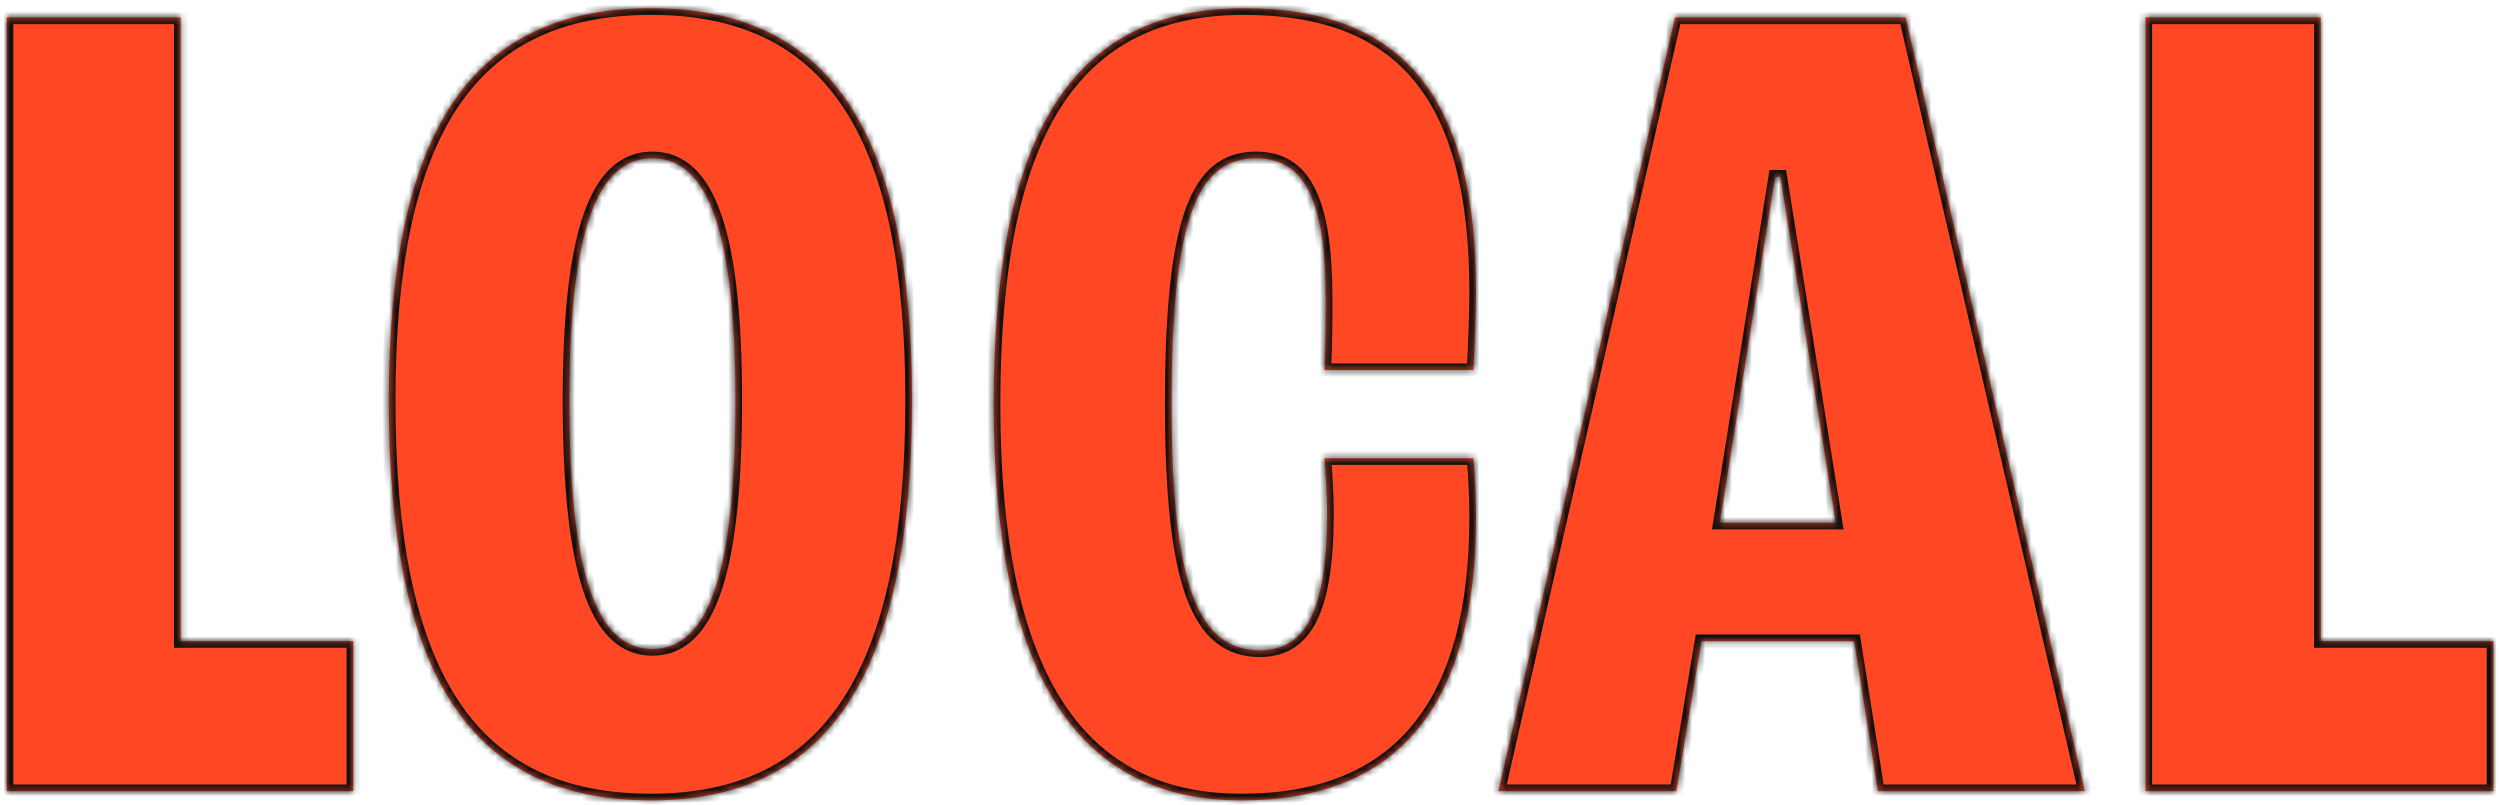
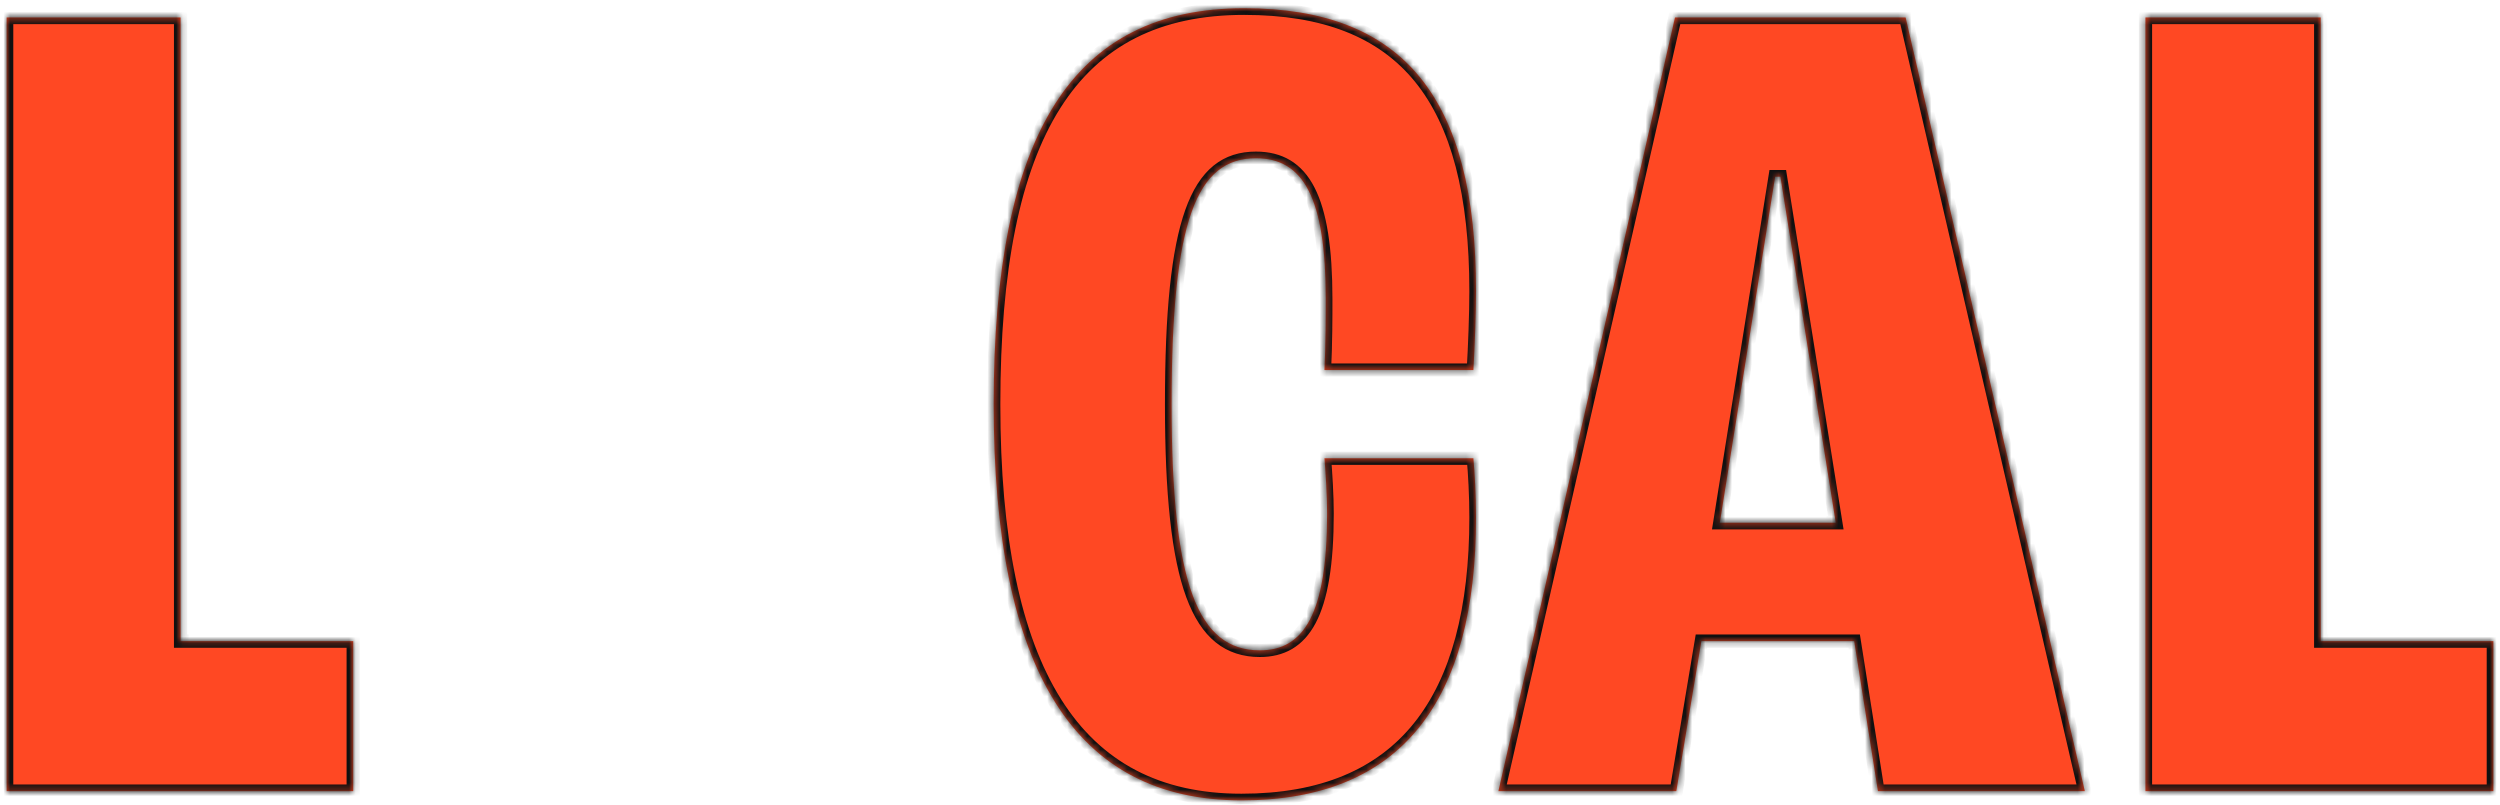
<svg xmlns="http://www.w3.org/2000/svg" width="376" height="121" viewBox="0 0 376 121" fill="none">
  <g filter="url(#filter0_d_6454_10419)">
    <mask id="path-1-inside-1_6454_10419" fill="white">
      <path d="M0 1.385H26.162V95.188H52.126V117.748H0V1.385Z" />
-       <path d="M57.477 58.973C57.477 18.602 69.766 0 96.919 0C123.874 0 136.162 18.602 136.162 58.973C136.162 100.136 123.676 119.134 96.919 119.134C69.766 119.134 57.477 100.334 57.477 58.973ZM109.604 58.973C109.604 34.038 105.64 22.56 97.117 22.56C88.595 22.56 84.631 34.038 84.631 58.973C84.631 84.7 88.595 96.376 97.117 96.376C105.64 96.376 109.604 84.7 109.604 58.973Z" />
      <path d="M148.45 59.567C148.45 18.8 160.342 0 186.108 0C210.09 0 220.991 13.457 220.991 42.548C220.991 45.912 220.793 51.057 220.595 54.422H198.198C198.396 50.266 198.396 46.506 198.396 43.735C198.396 28.497 195.027 22.56 187.892 22.56C178.973 22.56 175.207 31.861 175.207 59.567C175.207 86.679 179.171 96.573 188.486 96.573C195.027 96.573 198.595 91.23 198.595 75.992C198.595 73.42 198.396 70.055 198.198 67.681H220.595C220.793 69.858 220.991 73.222 220.991 76.586C220.991 104.094 209.892 119.134 185.712 119.134C160.739 119.134 148.45 99.74 148.45 59.567Z" />
      <path d="M277.874 95.188H254.883L251.117 117.748H224.36L250.919 1.385H285.604L312.559 117.748H281.441L277.874 95.188ZM275.099 77.377L266.775 25.331H265.982L257.658 77.377H275.099Z" />
      <path d="M348.036 1.385V95.188H374V117.748H321.676V1.385H348.036Z" />
    </mask>
    <path d="M0 1.385H26.162V95.188H52.126V117.748H0V1.385Z" fill="#FF4823" />
-     <path d="M57.477 58.973C57.477 18.602 69.766 0 96.919 0C123.874 0 136.162 18.602 136.162 58.973C136.162 100.136 123.676 119.134 96.919 119.134C69.766 119.134 57.477 100.334 57.477 58.973ZM109.604 58.973C109.604 34.038 105.64 22.56 97.117 22.56C88.595 22.56 84.631 34.038 84.631 58.973C84.631 84.7 88.595 96.376 97.117 96.376C105.64 96.376 109.604 84.7 109.604 58.973Z" fill="#FF4823" />
    <path d="M148.45 59.567C148.45 18.8 160.342 0 186.108 0C210.09 0 220.991 13.457 220.991 42.548C220.991 45.912 220.793 51.057 220.595 54.422H198.198C198.396 50.266 198.396 46.506 198.396 43.735C198.396 28.497 195.027 22.56 187.892 22.56C178.973 22.56 175.207 31.861 175.207 59.567C175.207 86.679 179.171 96.573 188.486 96.573C195.027 96.573 198.595 91.23 198.595 75.992C198.595 73.42 198.396 70.055 198.198 67.681H220.595C220.793 69.858 220.991 73.222 220.991 76.586C220.991 104.094 209.892 119.134 185.712 119.134C160.739 119.134 148.45 99.74 148.45 59.567Z" fill="#FF4823" />
    <path d="M277.874 95.188H254.883L251.117 117.748H224.36L250.919 1.385H285.604L312.559 117.748H281.441L277.874 95.188ZM275.099 77.377L266.775 25.331H265.982L257.658 77.377H275.099Z" fill="#FF4823" />
    <path d="M348.036 1.385V95.188H374V117.748H321.676V1.385H348.036Z" fill="#FF4823" />
    <path d="M0 1.385V0.385H-1V1.385H0ZM26.162 1.385H27.162V0.385H26.162V1.385ZM26.162 95.188H25.162V96.188H26.162V95.188ZM52.126 95.188H53.126V94.188H52.126V95.188ZM52.126 117.748V118.748H53.126V117.748H52.126ZM0 117.748H-1V118.748H0V117.748ZM220.595 54.422V55.422H221.537L221.593 54.48L220.595 54.422ZM198.198 54.422L197.199 54.374L197.149 55.422H198.198V54.422ZM198.198 67.681V66.681H197.111L197.202 67.764L198.198 67.681ZM220.595 67.681L221.59 67.59L221.508 66.681H220.595V67.681ZM277.874 95.188L278.862 95.032L278.728 94.188H277.874V95.188ZM254.883 95.188V94.188H254.036L253.897 95.024L254.883 95.188ZM251.117 117.748V118.748H251.964L252.103 117.913L251.117 117.748ZM224.36 117.748L223.385 117.526L223.106 118.748H224.36V117.748ZM250.919 1.385V0.385H250.121L249.944 1.163L250.919 1.385ZM285.604 1.385L286.578 1.16L286.398 0.385H285.604V1.385ZM312.559 117.748V118.748H313.817L313.533 117.523L312.559 117.748ZM281.441 117.748L280.454 117.905L280.587 118.748H281.441V117.748ZM275.099 77.377V78.377H276.272L276.087 77.22L275.099 77.377ZM266.775 25.331L267.762 25.173L267.628 24.331H266.775V25.331ZM265.982 25.331V24.331H265.129L264.995 25.173L265.982 25.331ZM257.658 77.377L256.67 77.22L256.485 78.377H257.658V77.377ZM348.036 1.385H349.036V0.385H348.036V1.385ZM348.036 95.188H347.036V96.188H348.036V95.188ZM374 95.188H375V94.188H374V95.188ZM374 117.748V118.748H375V117.748H374ZM321.676 117.748H320.676V118.748H321.676V117.748ZM321.676 1.385V0.385H320.676V1.385H321.676ZM0 2.385H26.162V0.385H0V2.385ZM25.162 1.385V95.188H27.162V1.385H25.162ZM26.162 96.188H52.126V94.188H26.162V96.188ZM51.126 95.188V117.748H53.126V95.188H51.126ZM52.126 116.748H0V118.748H52.126V116.748ZM1 117.748V1.385H-1V117.748H1ZM58.477 58.973C58.477 38.851 61.547 24.351 67.848 14.902C74.092 5.538 83.605 1 96.919 1V-1C83.08 -1 72.872 3.763 66.184 13.793C59.552 23.738 56.477 38.725 56.477 58.973H58.477ZM96.919 1C110.131 1 119.595 5.536 125.816 14.901C132.092 24.35 135.162 38.851 135.162 58.973H137.162C137.162 38.724 134.088 23.739 127.482 13.794C120.819 3.765 110.662 -1 96.919 -1V1ZM135.162 58.973C135.162 79.491 132.043 94.293 125.737 103.942C119.487 113.507 110.021 118.134 96.919 118.134V120.134C110.573 120.134 120.729 115.262 127.411 105.036C134.038 94.896 137.162 79.618 137.162 58.973H135.162ZM96.919 118.134C83.61 118.134 74.099 113.55 67.852 104.016C61.548 94.393 58.477 79.594 58.477 58.973H56.477C56.477 79.713 59.551 94.994 66.179 105.112C72.865 115.317 83.075 120.134 96.919 120.134V118.134ZM110.604 58.973C110.604 46.483 109.615 37.241 107.502 31.091C106.444 28.01 105.079 25.63 103.346 24.012C101.589 22.372 99.499 21.56 97.117 21.56V23.56C98.997 23.56 100.598 24.183 101.981 25.474C103.389 26.788 104.613 28.836 105.611 31.741C107.611 37.563 108.604 46.528 108.604 58.973H110.604ZM97.117 21.56C94.736 21.56 92.645 22.372 90.888 24.012C89.156 25.63 87.791 28.01 86.732 31.091C84.62 37.241 83.631 46.483 83.631 58.973H85.631C85.631 46.528 86.624 37.563 88.624 31.741C89.622 28.836 90.845 26.788 92.253 25.474C93.636 24.183 95.237 23.56 97.117 23.56V21.56ZM83.631 58.973C83.631 71.858 84.62 81.344 86.73 87.64C87.787 90.793 89.15 93.223 90.881 94.873C92.637 96.547 94.73 97.376 97.117 97.376V95.376C95.243 95.376 93.644 94.744 92.261 93.425C90.851 92.082 89.625 89.985 88.626 87.004C86.624 81.03 85.631 71.815 85.631 58.973H83.631ZM97.117 97.376C99.504 97.376 101.597 96.547 103.354 94.873C105.084 93.223 106.447 90.793 107.504 87.64C109.615 81.344 110.604 71.858 110.604 58.973H108.604C108.604 71.815 107.61 81.03 105.608 87.004C104.609 89.985 103.383 92.082 101.974 93.425C100.59 94.744 98.991 95.376 97.117 95.376V97.376ZM149.45 59.567C149.45 39.243 152.422 24.584 158.462 15.03C164.445 5.568 173.514 1 186.108 1V-1C172.937 -1 163.176 3.833 156.772 13.961C150.425 24 147.45 39.124 147.45 59.567H149.45ZM186.108 1C197.911 1 206.296 4.304 211.769 10.998C217.277 17.736 219.991 28.094 219.991 42.548H221.991C221.991 27.91 219.255 16.995 213.317 9.732C207.343 2.425 198.288 -1 186.108 -1V1ZM219.991 42.548C219.991 45.886 219.794 51.01 219.596 54.363L221.593 54.48C221.792 51.105 221.991 45.938 221.991 42.548H219.991ZM220.595 53.422H198.198V55.422H220.595V53.422ZM199.197 54.469C199.397 50.287 199.396 46.505 199.396 43.735H197.396C197.396 46.506 197.396 50.245 197.199 54.374L199.197 54.469ZM199.396 43.735C199.396 36.085 198.558 30.589 196.71 26.978C195.775 25.15 194.567 23.778 193.059 22.869C191.553 21.962 189.817 21.56 187.892 21.56V23.56C189.535 23.56 190.896 23.901 192.027 24.582C193.158 25.264 194.131 26.328 194.93 27.889C196.55 31.056 197.396 36.148 197.396 43.735H199.396ZM187.892 21.56C185.475 21.56 183.333 22.196 181.517 23.67C179.719 25.13 178.328 27.341 177.263 30.339C175.144 36.304 174.207 45.71 174.207 59.567H176.207C176.207 45.718 177.154 36.62 179.147 31.009C180.139 28.218 181.361 26.373 182.778 25.223C184.176 24.087 185.849 23.56 187.892 23.56V21.56ZM174.207 59.567C174.207 73.132 175.193 82.54 177.415 88.582C178.531 91.619 179.986 93.881 181.855 95.383C183.742 96.899 185.967 97.573 188.486 97.573V95.573C186.348 95.573 184.585 95.011 183.108 93.824C181.614 92.624 180.331 90.718 179.292 87.892C177.203 82.209 176.207 73.114 176.207 59.567H174.207ZM188.486 97.573C190.26 97.573 191.893 97.21 193.333 96.362C194.774 95.513 195.952 94.218 196.878 92.464C198.706 88.999 199.595 83.648 199.595 75.992H197.595C197.595 83.574 196.7 88.514 195.109 91.531C194.325 93.017 193.385 94.01 192.318 94.639C191.249 95.269 189.983 95.573 188.486 95.573V97.573ZM199.595 75.992C199.595 73.381 199.394 69.986 199.195 67.597L197.202 67.764C197.399 70.124 197.595 73.458 197.595 75.992H199.595ZM198.198 68.681H220.595V66.681H198.198V68.681ZM219.599 67.771C219.795 69.922 219.991 73.256 219.991 76.586H221.991C221.991 73.188 221.791 69.793 221.59 67.59L219.599 67.771ZM219.991 76.586C219.991 90.231 217.234 100.602 211.64 107.548C206.08 114.452 197.583 118.134 185.712 118.134V120.134C198.021 120.134 207.164 116.295 213.198 108.802C219.199 101.351 221.991 90.448 221.991 76.586H219.991ZM185.712 118.134C173.535 118.134 164.556 113.434 158.563 103.884C152.518 94.251 149.45 79.585 149.45 59.567H147.45C147.45 79.721 150.527 94.839 156.869 104.947C163.263 115.136 172.916 120.134 185.712 120.134V118.134ZM277.874 94.188H254.883V96.188H277.874V94.188ZM253.897 95.024L250.131 117.584L252.103 117.913L255.869 95.353L253.897 95.024ZM251.117 116.748H224.36V118.748H251.117V116.748ZM225.335 117.971L251.894 1.608L249.944 1.163L223.385 117.526L225.335 117.971ZM250.919 2.385H285.604V0.385H250.919V2.385ZM284.629 1.611L311.584 117.974L313.533 117.523L286.578 1.16L284.629 1.611ZM312.559 116.748H281.441V118.748H312.559V116.748ZM282.429 117.592L278.862 95.032L276.886 95.344L280.454 117.905L282.429 117.592ZM276.087 77.22L267.762 25.173L265.787 25.489L274.112 77.535L276.087 77.22ZM266.775 24.331H265.982V26.331H266.775V24.331ZM264.995 25.173L256.67 77.22L258.645 77.535L266.969 25.489L264.995 25.173ZM257.658 78.377H275.099V76.377H257.658V78.377ZM347.036 1.385V95.188H349.036V1.385H347.036ZM348.036 96.188H374V94.188H348.036V96.188ZM373 95.188V117.748H375V95.188H373ZM374 116.748H321.676V118.748H374V116.748ZM322.676 117.748V1.385H320.676V117.748H322.676ZM321.676 2.385H348.036V0.385H321.676V2.385Z" fill="#101010" mask="url(#path-1-inside-1_6454_10419)" />
  </g>
  <defs>
    <filter id="filter0_d_6454_10419" x="0" y="0" width="375.4" height="120.774" filterUnits="userSpaceOnUse" color-interpolation-filters="sRGB">
      <feFlood flood-opacity="0" result="BackgroundImageFix" />
      <feColorMatrix in="SourceAlpha" type="matrix" values="0 0 0 0 0 0 0 0 0 0 0 0 0 0 0 0 0 0 127 0" result="hardAlpha" />
      <feOffset dx="1" dy="1.24" />
      <feGaussianBlur stdDeviation="0.2" />
      <feComposite in2="hardAlpha" operator="out" />
      <feColorMatrix type="matrix" values="0 0 0 0 1 0 0 0 0 0.282 0 0 0 0 0.137 0 0 0 1 0" />
      <feBlend mode="normal" in2="BackgroundImageFix" result="effect1_dropShadow_6454_10419" />
      <feBlend mode="normal" in="SourceGraphic" in2="effect1_dropShadow_6454_10419" result="shape" />
    </filter>
  </defs>
</svg>